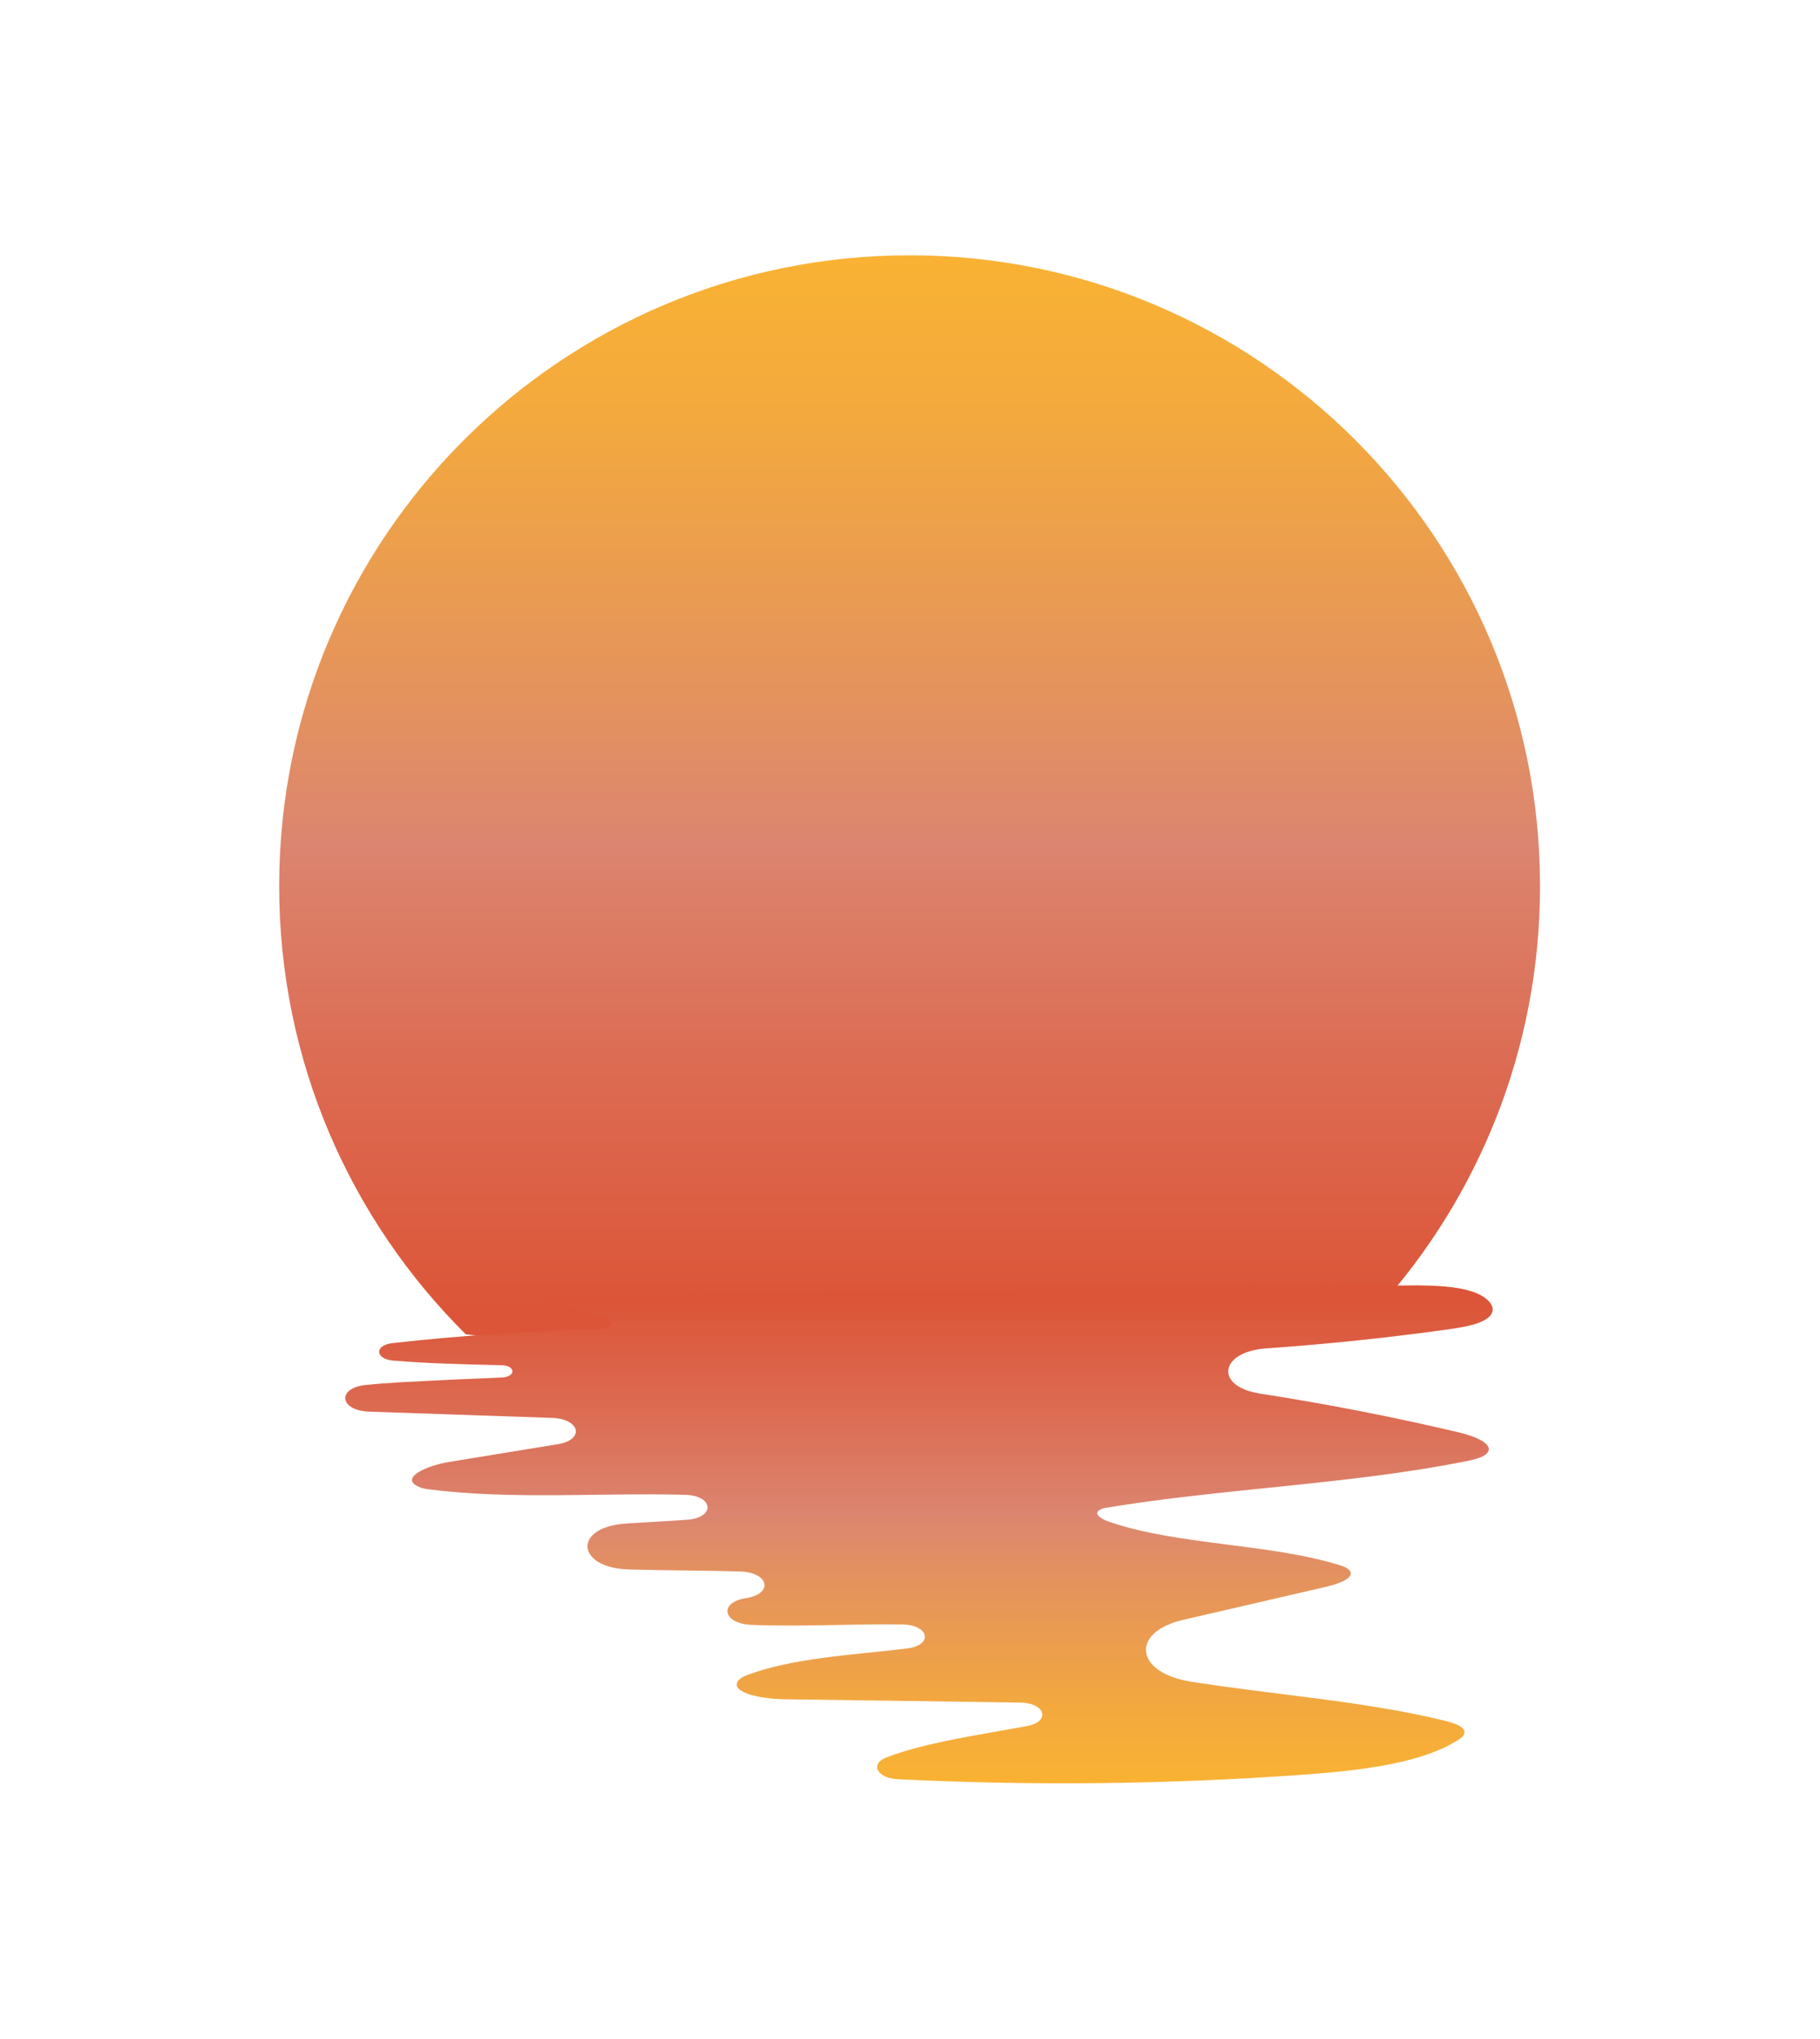
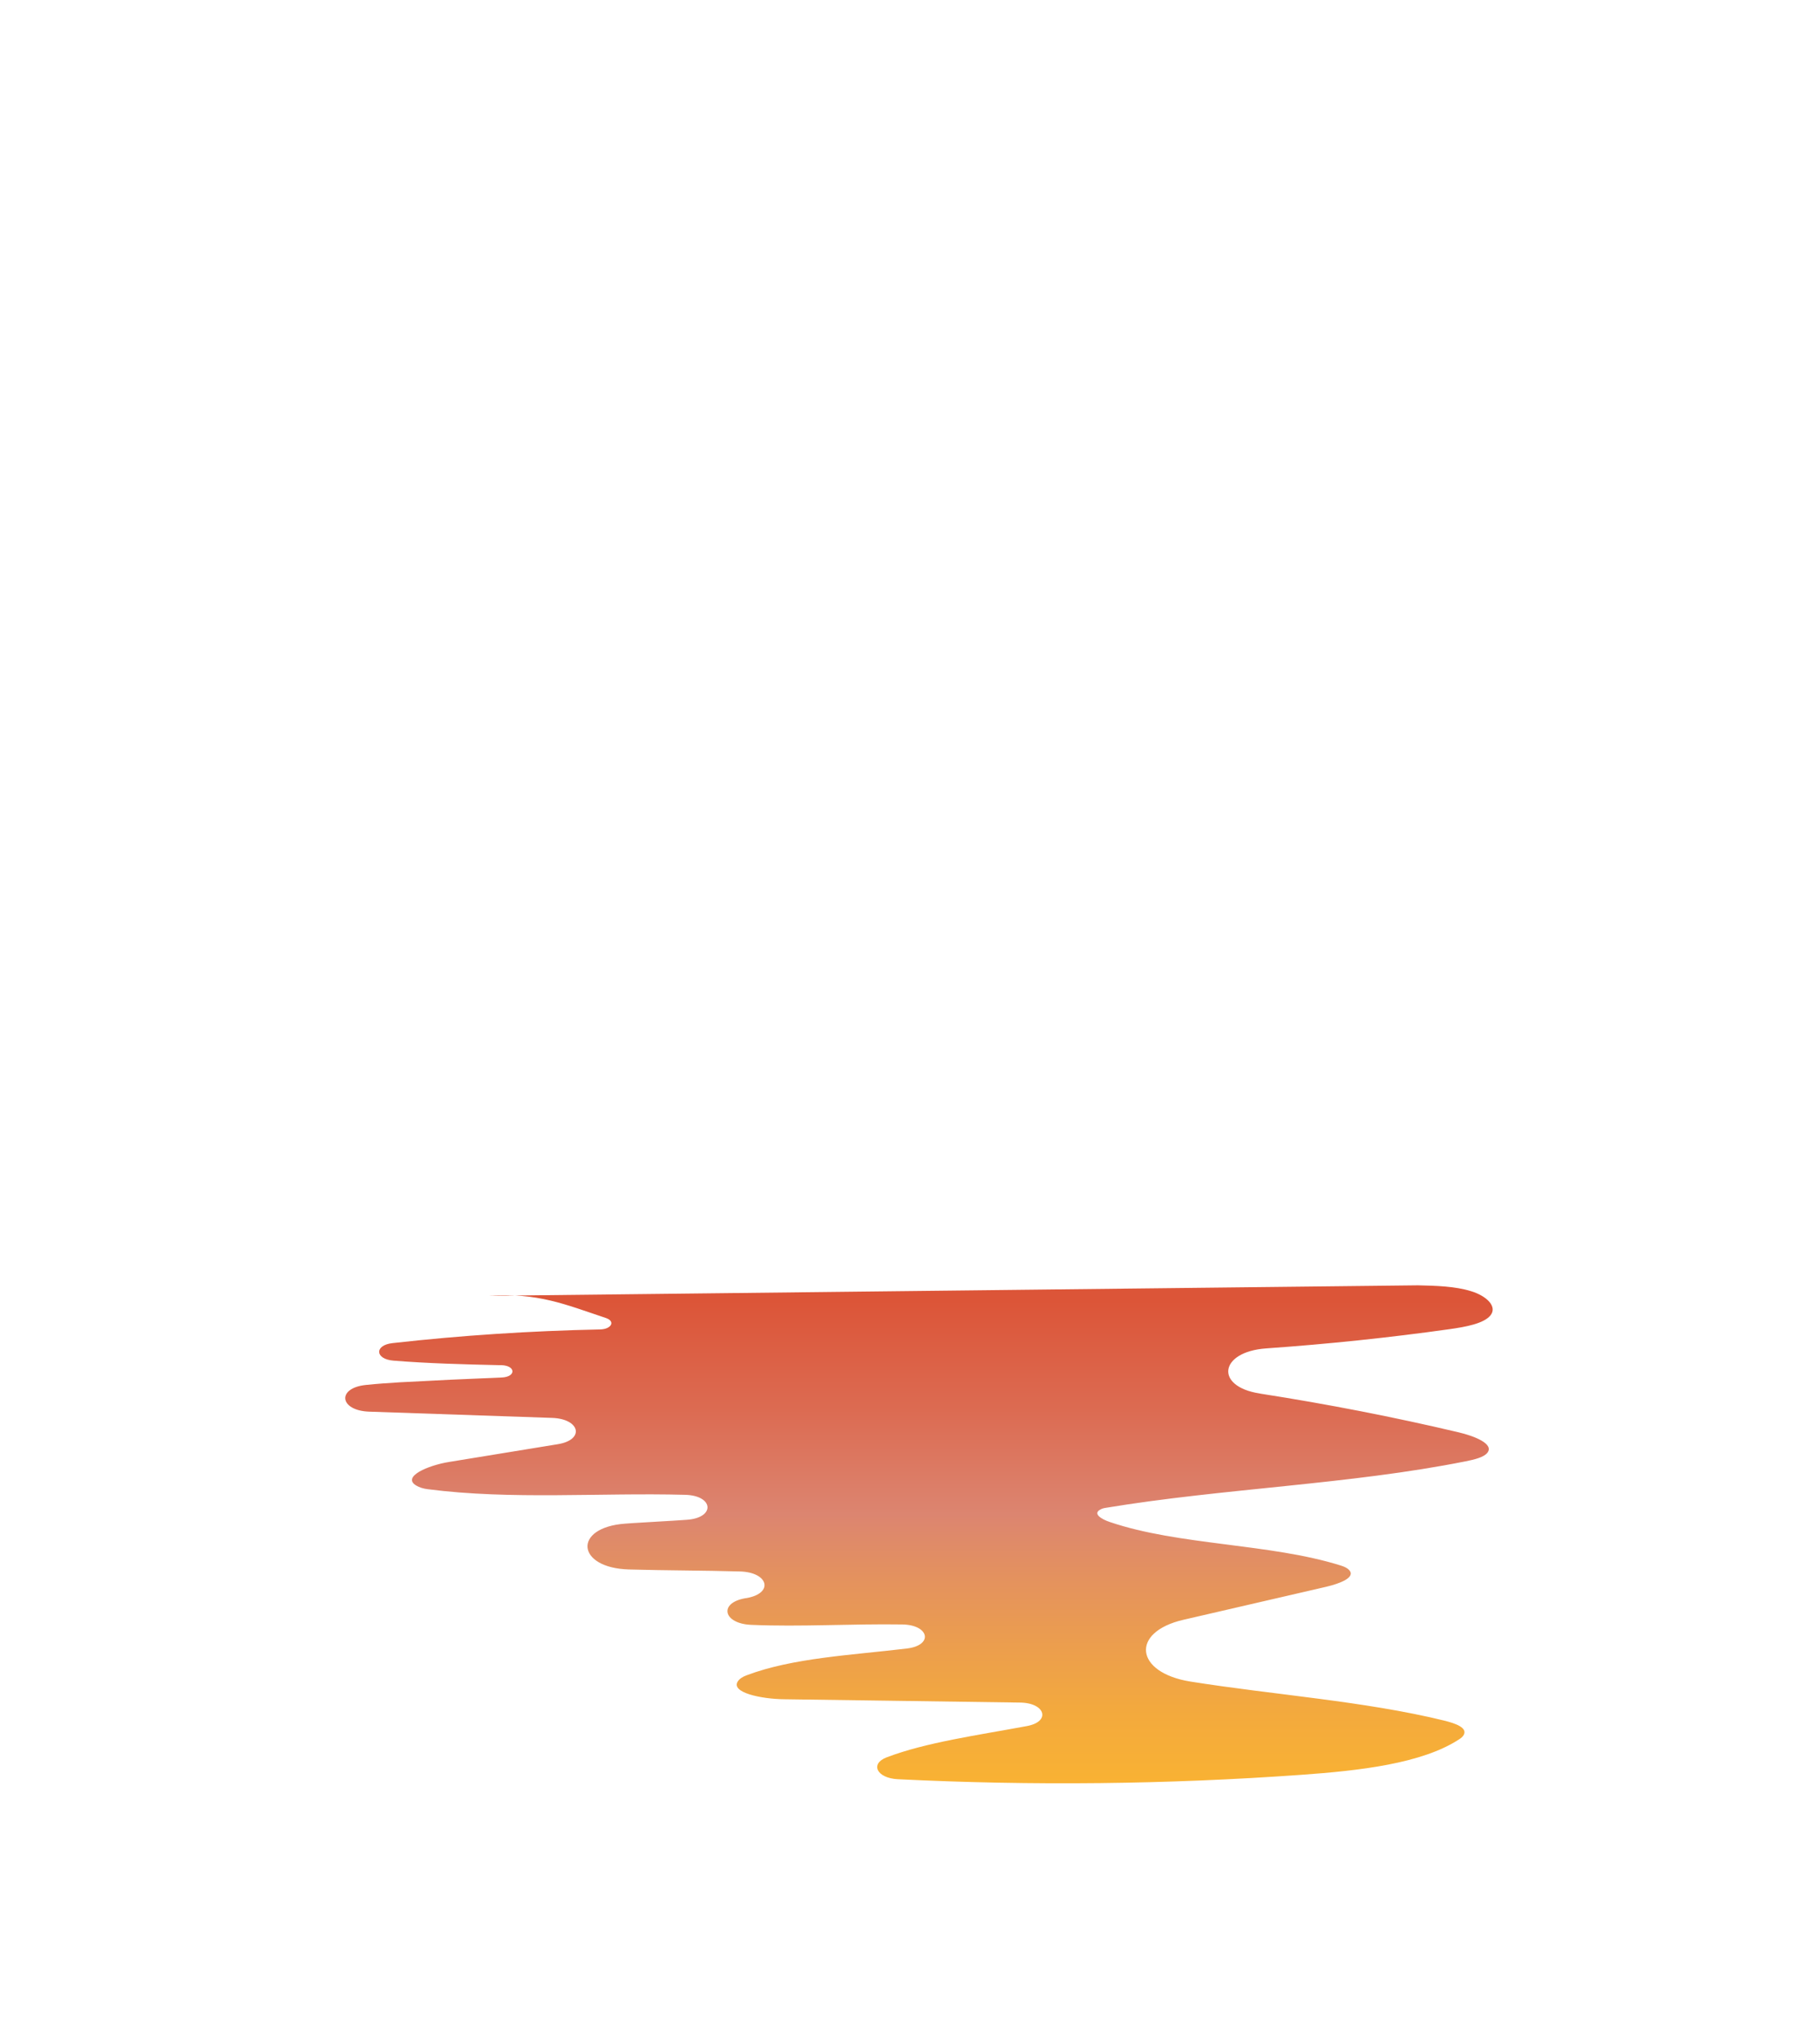
<svg xmlns="http://www.w3.org/2000/svg" viewBox="0 0 1371 1535" width="1371" height="1535">
  <title>olza_3-3-svg</title>
  <defs>
    <linearGradient id="g1" x2="1" gradientUnits="userSpaceOnUse" gradientTransform="matrix(0,-818.44,949.855,0,685.21,1010.65)">
      <stop offset=".03" stop-color="#dc5538" />
      <stop offset=".25" stop-color="#dc6b52" />
      <stop offset=".46" stop-color="#dc8570" />
      <stop offset=".59" stop-color="#e4925e" />
      <stop offset=".85" stop-color="#f3a93e" />
      <stop offset="1" stop-color="#f9b233" />
    </linearGradient>
    <linearGradient id="g2" x2="1" gradientUnits="userSpaceOnUse" gradientTransform="matrix(0,-374.87,864.343,0,692.29,1342.44)">
      <stop offset="0" stop-color="#f9b233" />
      <stop offset=".15" stop-color="#f3a93e" />
      <stop offset=".41" stop-color="#e4925e" />
      <stop offset=".54" stop-color="#dc8570" />
      <stop offset=".75" stop-color="#dc6b52" />
      <stop offset=".97" stop-color="#dc5538" />
    </linearGradient>
  </defs>
  <style>		.s0 { fill: url(#g1) } 		.s1 { fill: url(#g2) } 	</style>
-   <path id="Layer" class="s0" d="m350.9 1004.5c9.9 1.1 19.9 2.2 29.8 3 184.4 15.9 368.8-34.2 553.8-29 34.4 1 68.6 3.8 102.8 7.3 76.3-84.3 122.8-196 122.8-318.7 0-262.3-212.6-474.9-474.9-474.9-262.3 0-474.9 212.6-474.9 474.9 0 131.9 53.8 251.3 140.6 337.4z" />
  <path id="Layer" class="s1" d="m368.3 975.5c36.9-2.4 56.7 6.2 88.1 16.7 7.3 2.4 4.3 8.4-4.3 8.6-52.6 1.1-104.9 4.5-156.4 10.3-13.8 1.5-13.3 12.1 0.7 13.2 26.1 2.1 52.9 2.8 79.4 3.4h1.8c11.1 0.3 11.3 8.9 0.2 9.3-25.5 1-51 2.2-76.5 3.6-8.4 0.5-17.1 1.1-25.7 2-22.1 2.3-20 19.3 2.5 20.1l137.7 4.7c21.3 0.7 24.8 16.5 4.4 19.8l-82.1 13.4c-15.9 2.6-35.5 11.1-24.6 17.7 2.3 1.4 5.4 2.4 8.9 2.8 62.8 8.1 129.4 2.5 193.6 4.2 21.7 0.5 23 17.3 1.4 18.8-13.6 1-27.4 1.6-40.8 2.5q-2.8 0.2-5.6 0.4c-39.6 2.8-37.1 33.4 2.8 34.5 27.7 0.8 55.8 0.7 83.6 1.5 21.5 0.6 25.6 16.3 5.2 20q-0.7 0.1-1.4 0.2c-20 3.6-16.4 19.1 4.7 20 37.1 1.6 76.1-0.9 113.9-0.3 20.4 0.4 23.3 15.7 3.4 18.1-41.6 5-85.8 7-120.6 20.1-3.1 1.1-5.5 2.7-6.7 4.5-5.9 8.6 17.7 13.4 34.6 13.6q88.9 1.2 177.8 2.5c19.3 0.2 23.4 14.4 5.2 17.7-37.1 6.9-75.7 12.2-105.5 23.5-12.9 4.9-7.5 15.7 8.3 16.5 101.1 5 203.2 3.9 303.8-3.3 43.8-3.1 91-8.4 119-26.7 1.5-0.9 2.7-2 3.4-3.1 3.4-5.7-6.3-9-14.9-11.1-59.8-14.6-127.9-19.3-190.8-29.3-41.9-6.7-45.5-37.2-5.4-46.5l107.8-24.9c10.1-2.4 22.3-7 17.1-12.6-1.3-1.4-3.5-2.5-6.1-3.3-53.4-16.8-122.3-15.1-174.4-32.9-6.2-2.1-12.8-6.2-6.9-9.3 1.1-0.7 2.6-1.1 4.1-1.3 88.8-14.7 183.9-17.6 271-35 6.6-1.3 13.7-3 16.4-6.4 5.3-6.6-9.4-12.6-21.9-15.5-48.3-11.4-98-21.1-148.7-29q-0.5-0.1-1-0.2c-34-5.3-30.2-31.4 4.9-33.9 46.6-3.3 92.8-8.1 138.3-14.5 12.1-1.7 25.7-4.2 30.7-10.3 5.5-6.6-2.7-14.7-14.6-18.3-11.9-3.7-26.3-4.1-40-4.4" />
</svg>